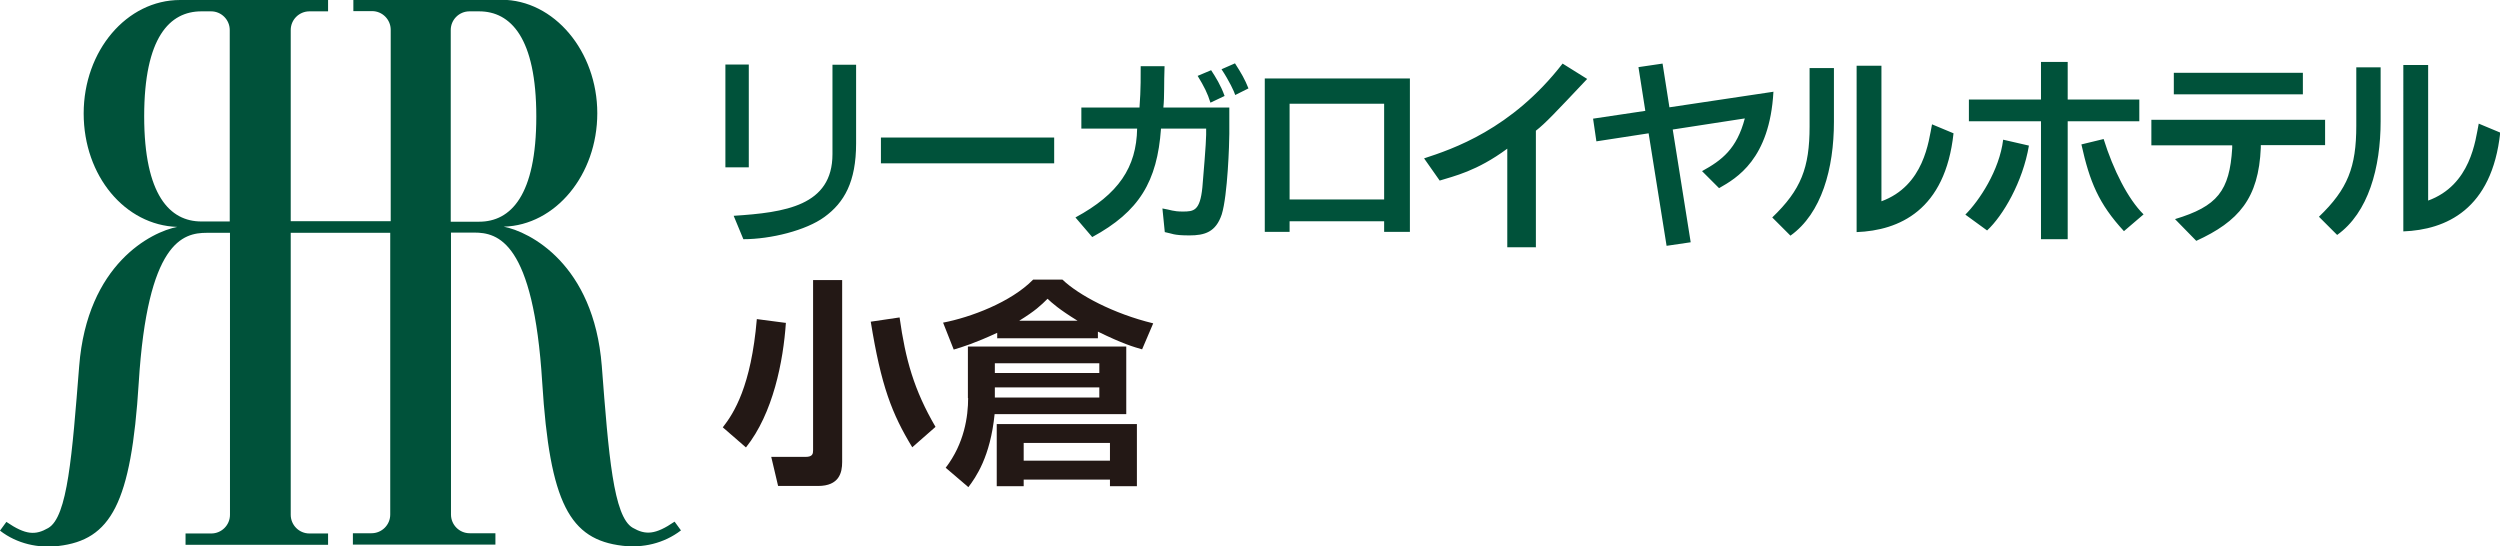
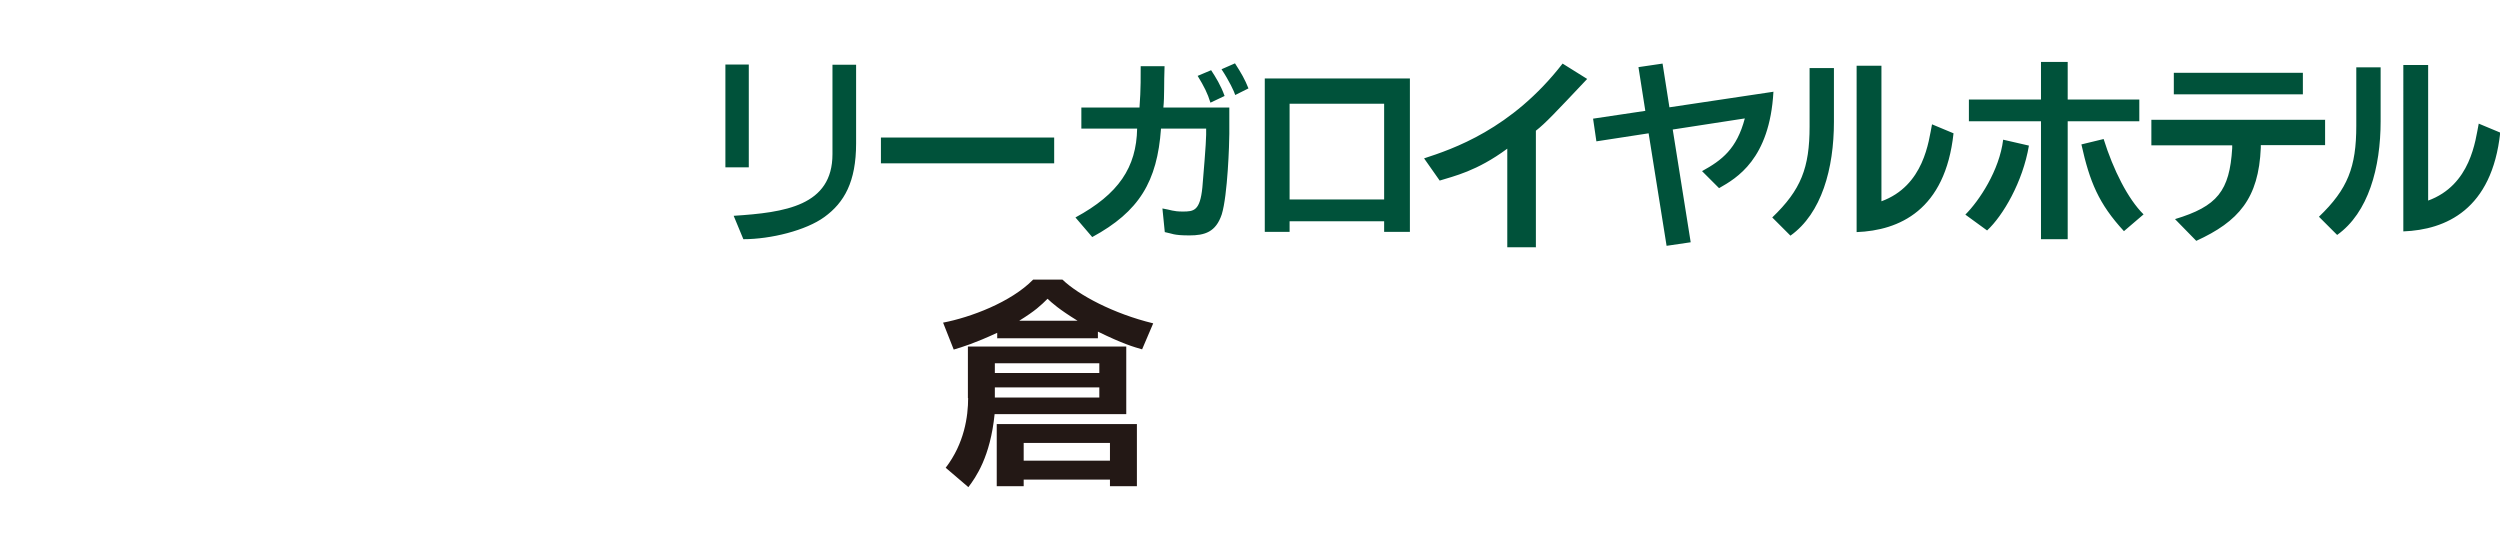
<svg xmlns="http://www.w3.org/2000/svg" id="_レイヤー_2" data-name="レイヤー 2" viewBox="0 0 105.77 23.12">
  <defs>
    <style>
      .cls-1 {
        fill: #00523a;
      }

      .cls-2 {
        fill: #231815;
      }
    </style>
  </defs>
  <g id="_レイヤー_1-2" data-name="レイヤー 1">
    <g>
-       <path class="cls-1" d="M9.72,9.37h-1.2c-1.33,0-2.42-1.11-2.42-4.45S7.18.48,8.52.48h.41c.44,0,.79.36.79.79v8.1ZM19.07,1.27c0-.44.36-.79.79-.79h.41c1.33,0,2.42,1.11,2.42,4.45s-1.08,4.45-2.42,4.45h-1.2V1.27ZM16.51,9.84v11.93c0,.44-.36.79-.79.79h-.79v.48h6.03v-.48h-1.09c-.44,0-.79-.36-.79-.79v-11.93h.98c1,0,2.51.37,2.88,6.34.32,5.12,1.17,6.65,3.4,6.91.84.1,1.74-.09,2.47-.65l-.27-.37c-.82.56-1.23.57-1.77.26-.82-.47-1.02-3.08-1.31-6.85-.34-4.32-3.06-5.68-4.15-5.89,2.19-.06,3.96-2.19,3.96-4.8s-1.82-4.8-4.06-4.8h-6.26v.48h.79c.44,0,.79.36.79.79v8.1h-4.23V1.27c0-.44.36-.79.79-.79h.79v-.48h-6.26C5.36,0,3.54,2.15,3.54,4.8s1.76,4.73,3.96,4.8c-1.09.21-3.81,1.56-4.15,5.89-.3,3.77-.49,6.38-1.31,6.85-.54.31-.95.3-1.77-.26l-.27.37c.72.56,1.63.75,2.47.65,2.22-.26,3.08-1.79,3.4-6.91.37-5.97,1.87-6.34,2.88-6.34h.98v11.93c0,.44-.36.79-.79.79h-1.09v.48h6.03v-.48h-.79c-.44,0-.79-.36-.79-.79v-11.93h4.23Z" />
      <path class="cls-1" d="M31.68,7.08h-.99V2.73h.99v4.35ZM36.22,6.07c0,1.62-.5,2.5-1.34,3.11-.78.57-2.27.94-3.43.94l-.41-.99c2.17-.14,4.18-.42,4.18-2.61v-3.78h1v3.33ZM44.6,5.82v1.09h-7.33v-1.09h7.33ZM52.01,4.55v1.11c0,.4-.07,2.6-.32,3.41-.25.75-.72.89-1.37.89-.69,0-.72-.08-1.04-.14l-.1-1c.37.06.44.13.86.13.47,0,.73-.03.83-1.02.04-.47.16-1.89.16-2.23v-.26h-1.91c-.16,2.24-.92,3.51-2.91,4.59l-.71-.83c1.83-.99,2.58-2.12,2.61-3.76h-2.36v-.89h2.46c.06-.77.05-1.44.05-1.75h1.01c-.03.75,0,1.26-.05,1.75h2.8ZM51.21,4.34c-.12-.39-.26-.67-.54-1.13l.57-.24c.19.29.41.64.57,1.09l-.59.28ZM52.26,4.02c-.04-.14-.26-.61-.58-1.09l.57-.25c.27.42.42.68.57,1.06l-.56.28ZM59.65,3.32v6.49h-1.09v-.45h-4v.45h-1.05V3.32h6.14ZM58.56,4.39h-4v4.05h4v-4.05ZM77.59,5.15c0,1.98-.52,3.88-1.84,4.82l-.77-.77c1.22-1.17,1.58-2.1,1.58-3.85v-2.47h1.03v2.27ZM79.59,8.52c1.82-.66,2.01-2.56,2.15-3.26l.91.38c-.35,3.26-2.3,4.11-4.1,4.18V2.78h1.05v5.74ZM100.72,5.12c0,1.98-.52,3.88-1.84,4.82l-.77-.77c1.22-1.17,1.58-2.1,1.58-3.85v-2.47h1.03v2.27ZM102.72,8.49c1.82-.66,2.01-2.56,2.15-3.26l.91.38c-.35,3.26-2.3,4.11-4.1,4.18V2.75h1.05v5.74ZM64.99,10.46h-1.22v-4.17c-1.3.96-2.26,1.16-2.86,1.35l-.66-.94c1.19-.39,3.7-1.22,5.86-4.01l1.04.65c-1.36,1.44-1.76,1.87-2.17,2.19v4.92ZM75.03,3.89c-.16,2.85-1.56,3.65-2.3,4.07l-.72-.72c.84-.46,1.47-.94,1.81-2.23l-3.05.47.76,4.77-1.02.15-.76-4.76-2.21.34-.14-.96,2.21-.33-.29-1.85,1.02-.15.29,1.85,4.41-.66ZM87.48,2.62v1.59h3.03v.92h-3.03v4.99h-1.13v-4.99h-3.05v-.92h3.05v-1.59h1.13ZM83.15,9.08c.59-.59,1.44-1.87,1.6-3.17l1.09.25c-.26,1.54-1.1,2.97-1.77,3.59l-.92-.67ZM89,5.88c.41,1.31,1.03,2.54,1.69,3.19l-.83.71c-1.07-1.16-1.45-2.09-1.8-3.67l.95-.23ZM97.43,3.08v.91h-5.46v-.91h5.46ZM98.37,5.06v1.08h-2.72v.11c-.09,2.15-.94,3.12-2.73,3.94l-.9-.92c1.79-.54,2.31-1.19,2.42-3v-.12s-3.42,0-3.42,0v-1.08h7.36Z" />
-       <path class="cls-2" d="M33.25,13.65c-.11,1.63-.54,3.84-1.69,5.28l-.98-.85c.47-.6,1.2-1.74,1.44-4.58l1.22.16ZM38.6,18.93c-.87-1.43-1.32-2.6-1.76-5.32l1.22-.18c.25,1.79.61,3.07,1.52,4.63l-.98.86ZM35.63,11.85v7.7c0,.44-.12,1.01-1.02,1.01h-1.69l-.29-1.23h1.45c.3,0,.32-.13.32-.28v-7.2h1.22Z" />
      <path class="cls-2" d="M46.51,15.37v.41h-4.42v-.41h4.42ZM40.96,16.84c0,.78-.16,1.92-.95,2.95l.96.82c.31-.41.93-1.28,1.11-3.09h5.57v-2.86h-6.7v2.18ZM46.51,16.39v.43h-4.42v-.43h4.42ZM42.2,14.31h4.25v-.28c1.06.52,1.52.65,1.87.75l.47-1.1c-1.69-.41-3.16-1.2-3.84-1.85h-1.24c-.94.96-2.66,1.6-3.81,1.82l.45,1.14c.37-.11.89-.27,1.84-.71v.24ZM43.12,13.57c.68-.42.92-.65,1.2-.93.19.18.49.45,1.27.93h-2.47ZM42.17,17.94v2.63h1.14v-.28h3.65v.28h1.14v-2.63h-5.93ZM46.96,18.74v.75h-3.65v-.75h3.65Z" />
    </g>
  </g>
</svg>